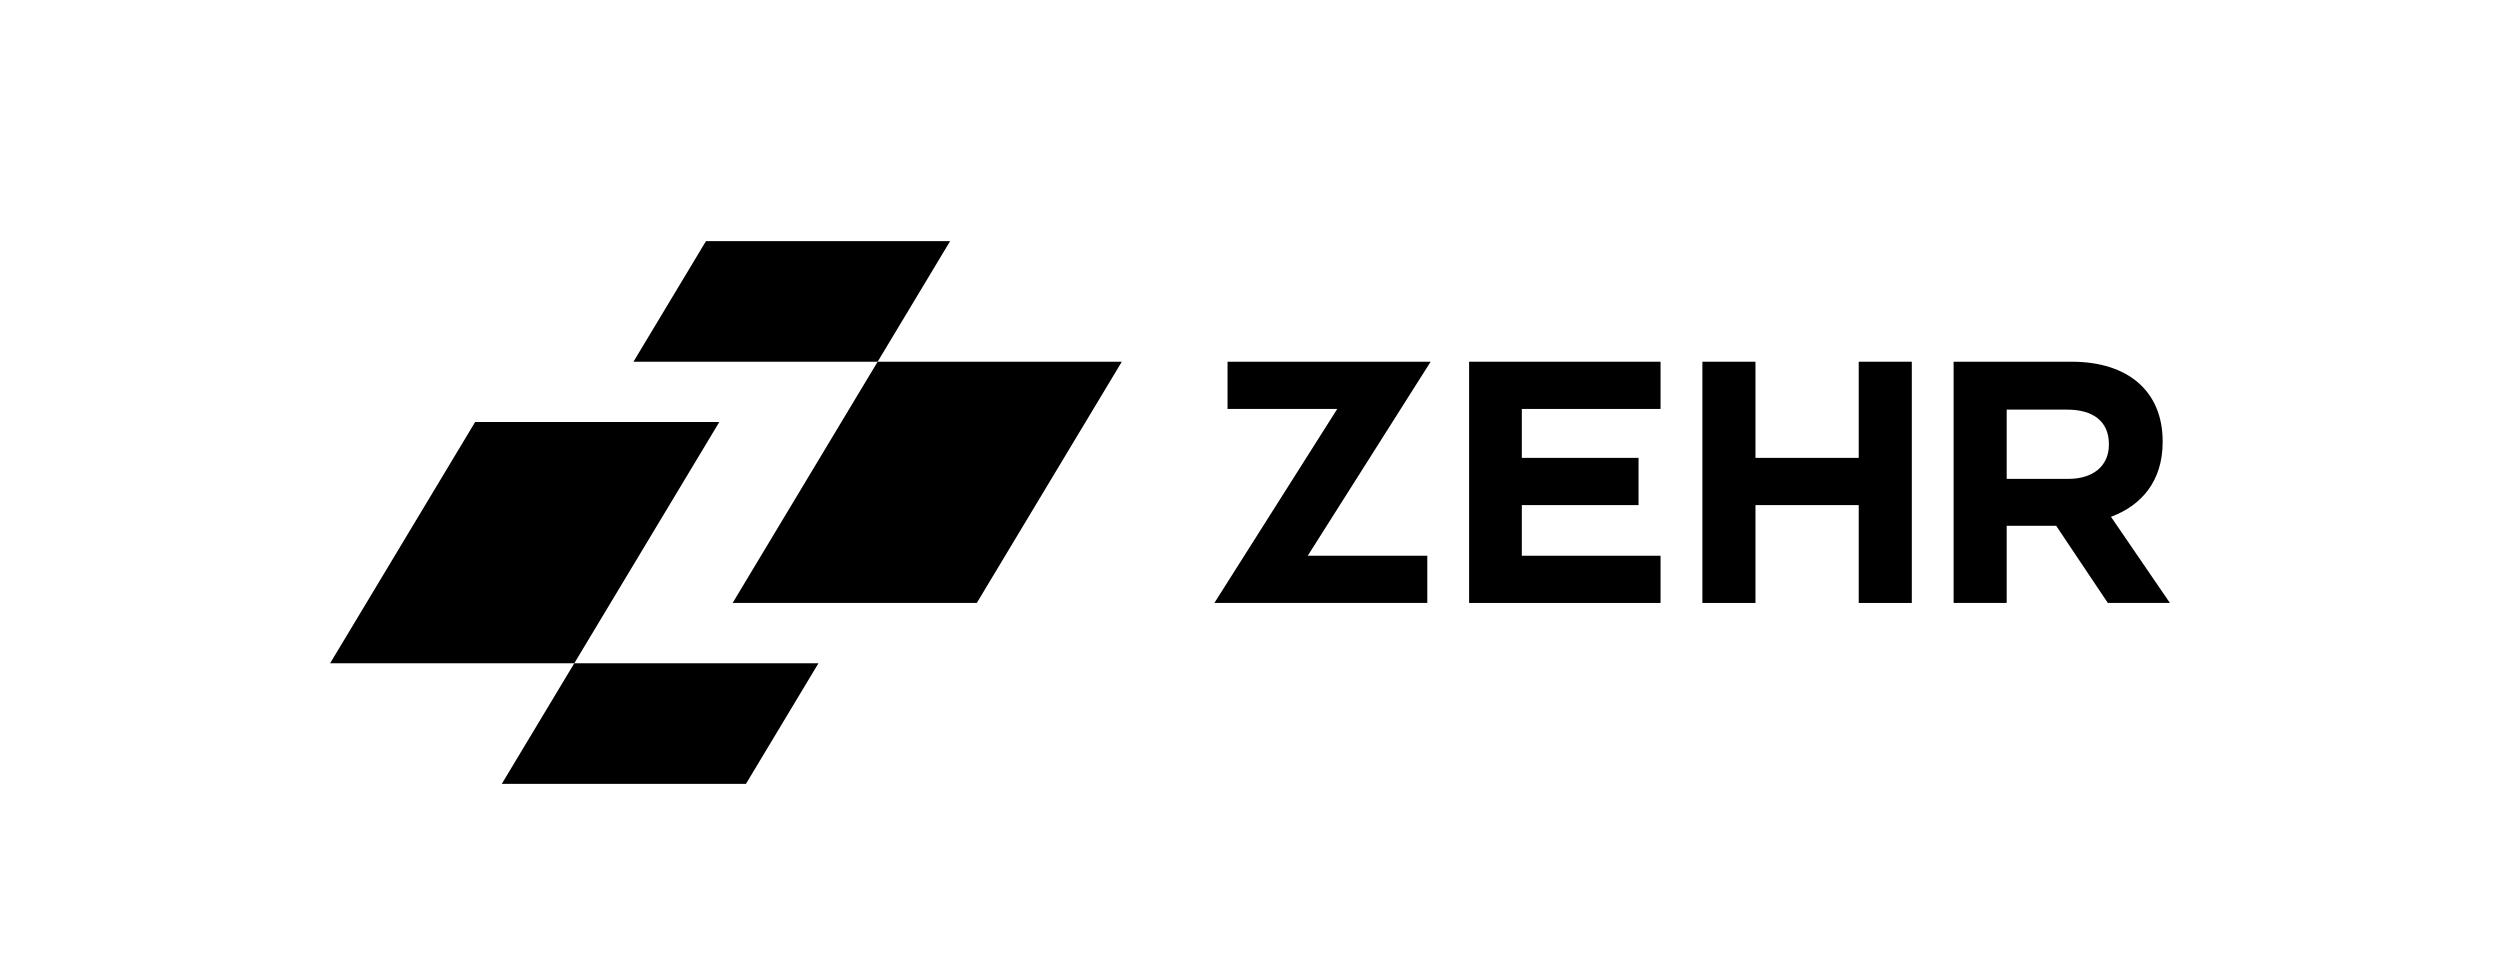
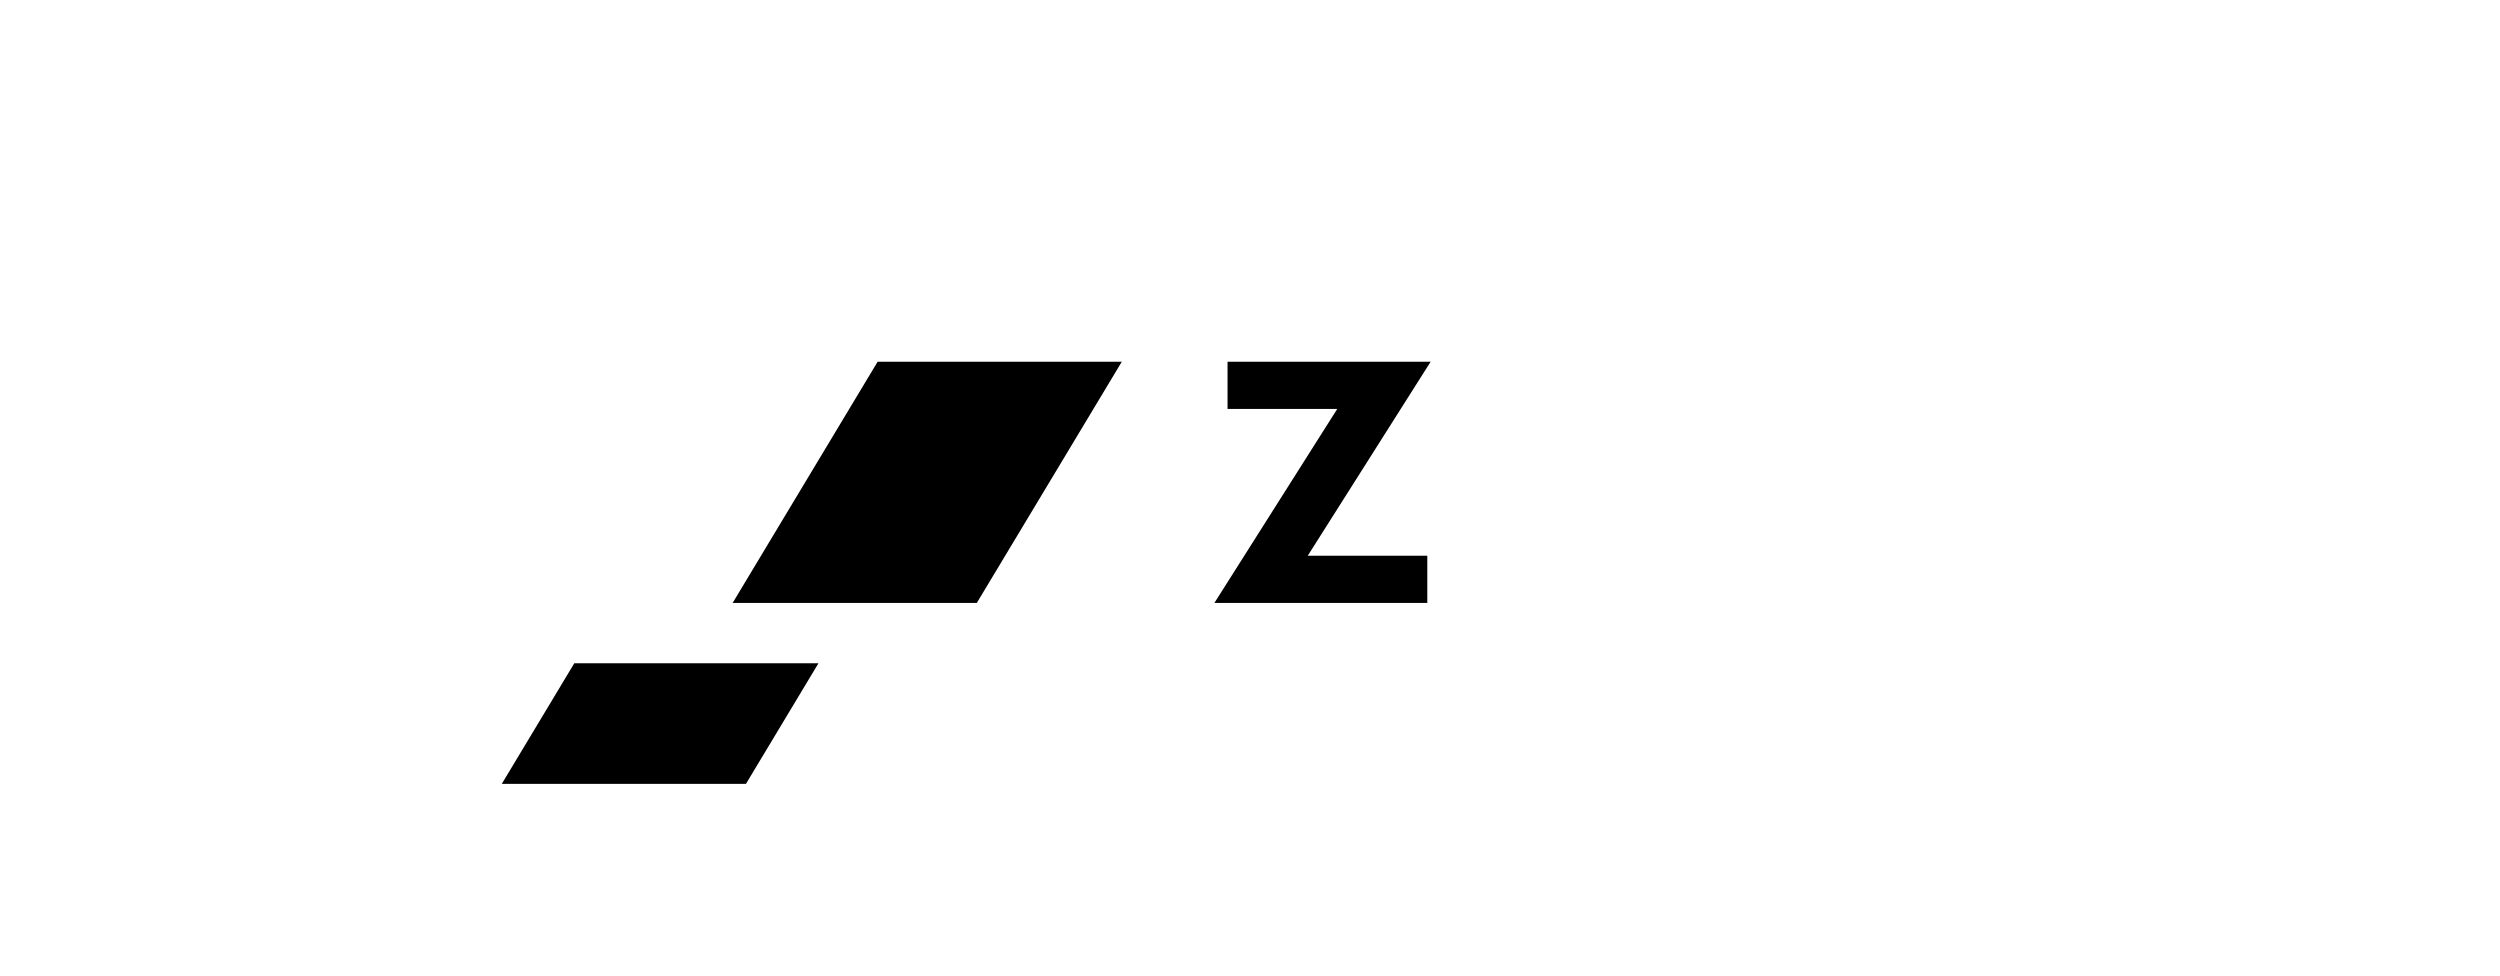
<svg xmlns="http://www.w3.org/2000/svg" id="Layer_1" data-name="Layer 1" viewBox="0 0 102.44 40">
  <g>
-     <polygon points="23.532 27.178 13.527 27.178 19.469 17.293 29.474 17.293 23.532 27.178" stroke-width="0" />
    <polygon points="40.025 24.707 30.02 24.707 35.962 14.822 45.967 14.822 40.025 24.707" stroke-width="0" />
-     <polygon points="35.962 14.822 25.957 14.822 28.928 9.88 38.933 9.88 35.962 14.822" stroke-width="0" />
    <polygon points="30.566 32.12 20.561 32.12 23.532 27.178 33.537 27.178 30.566 32.12" stroke-width="0" />
  </g>
  <g>
    <path d="M49.76,24.707l5.035-7.95h-4.495v-1.935h8.322l-5.036,7.95h4.899v1.935h-8.725Z" stroke-width="0" />
-     <path d="M60.198,24.707v-9.885h7.845v1.935h-5.685v2.005h4.783v1.935h-4.783v2.075h5.685v1.935h-7.845Z" stroke-width="0" />
-     <path d="M76.163,24.707v-4.01h-4.231v4.01h-2.175v-9.885h2.175v3.94h4.231v-3.94h2.175v9.885h-2.175Z" stroke-width="0" />
-     <path d="M86.371,24.707l-2.118-3.163h-2.027v3.163h-2.175v-9.885h4.838c2.33,0,3.728,1.229,3.728,3.262v.028c0,1.596-.861,2.598-2.118,3.064l2.415,3.53h-2.542ZM86.414,18.197c0-.932-.649-1.412-1.709-1.412h-2.479v2.838h2.522c1.059,0,1.666-.565,1.666-1.398v-.028h0Z" stroke-width="0" />
  </g>
</svg>